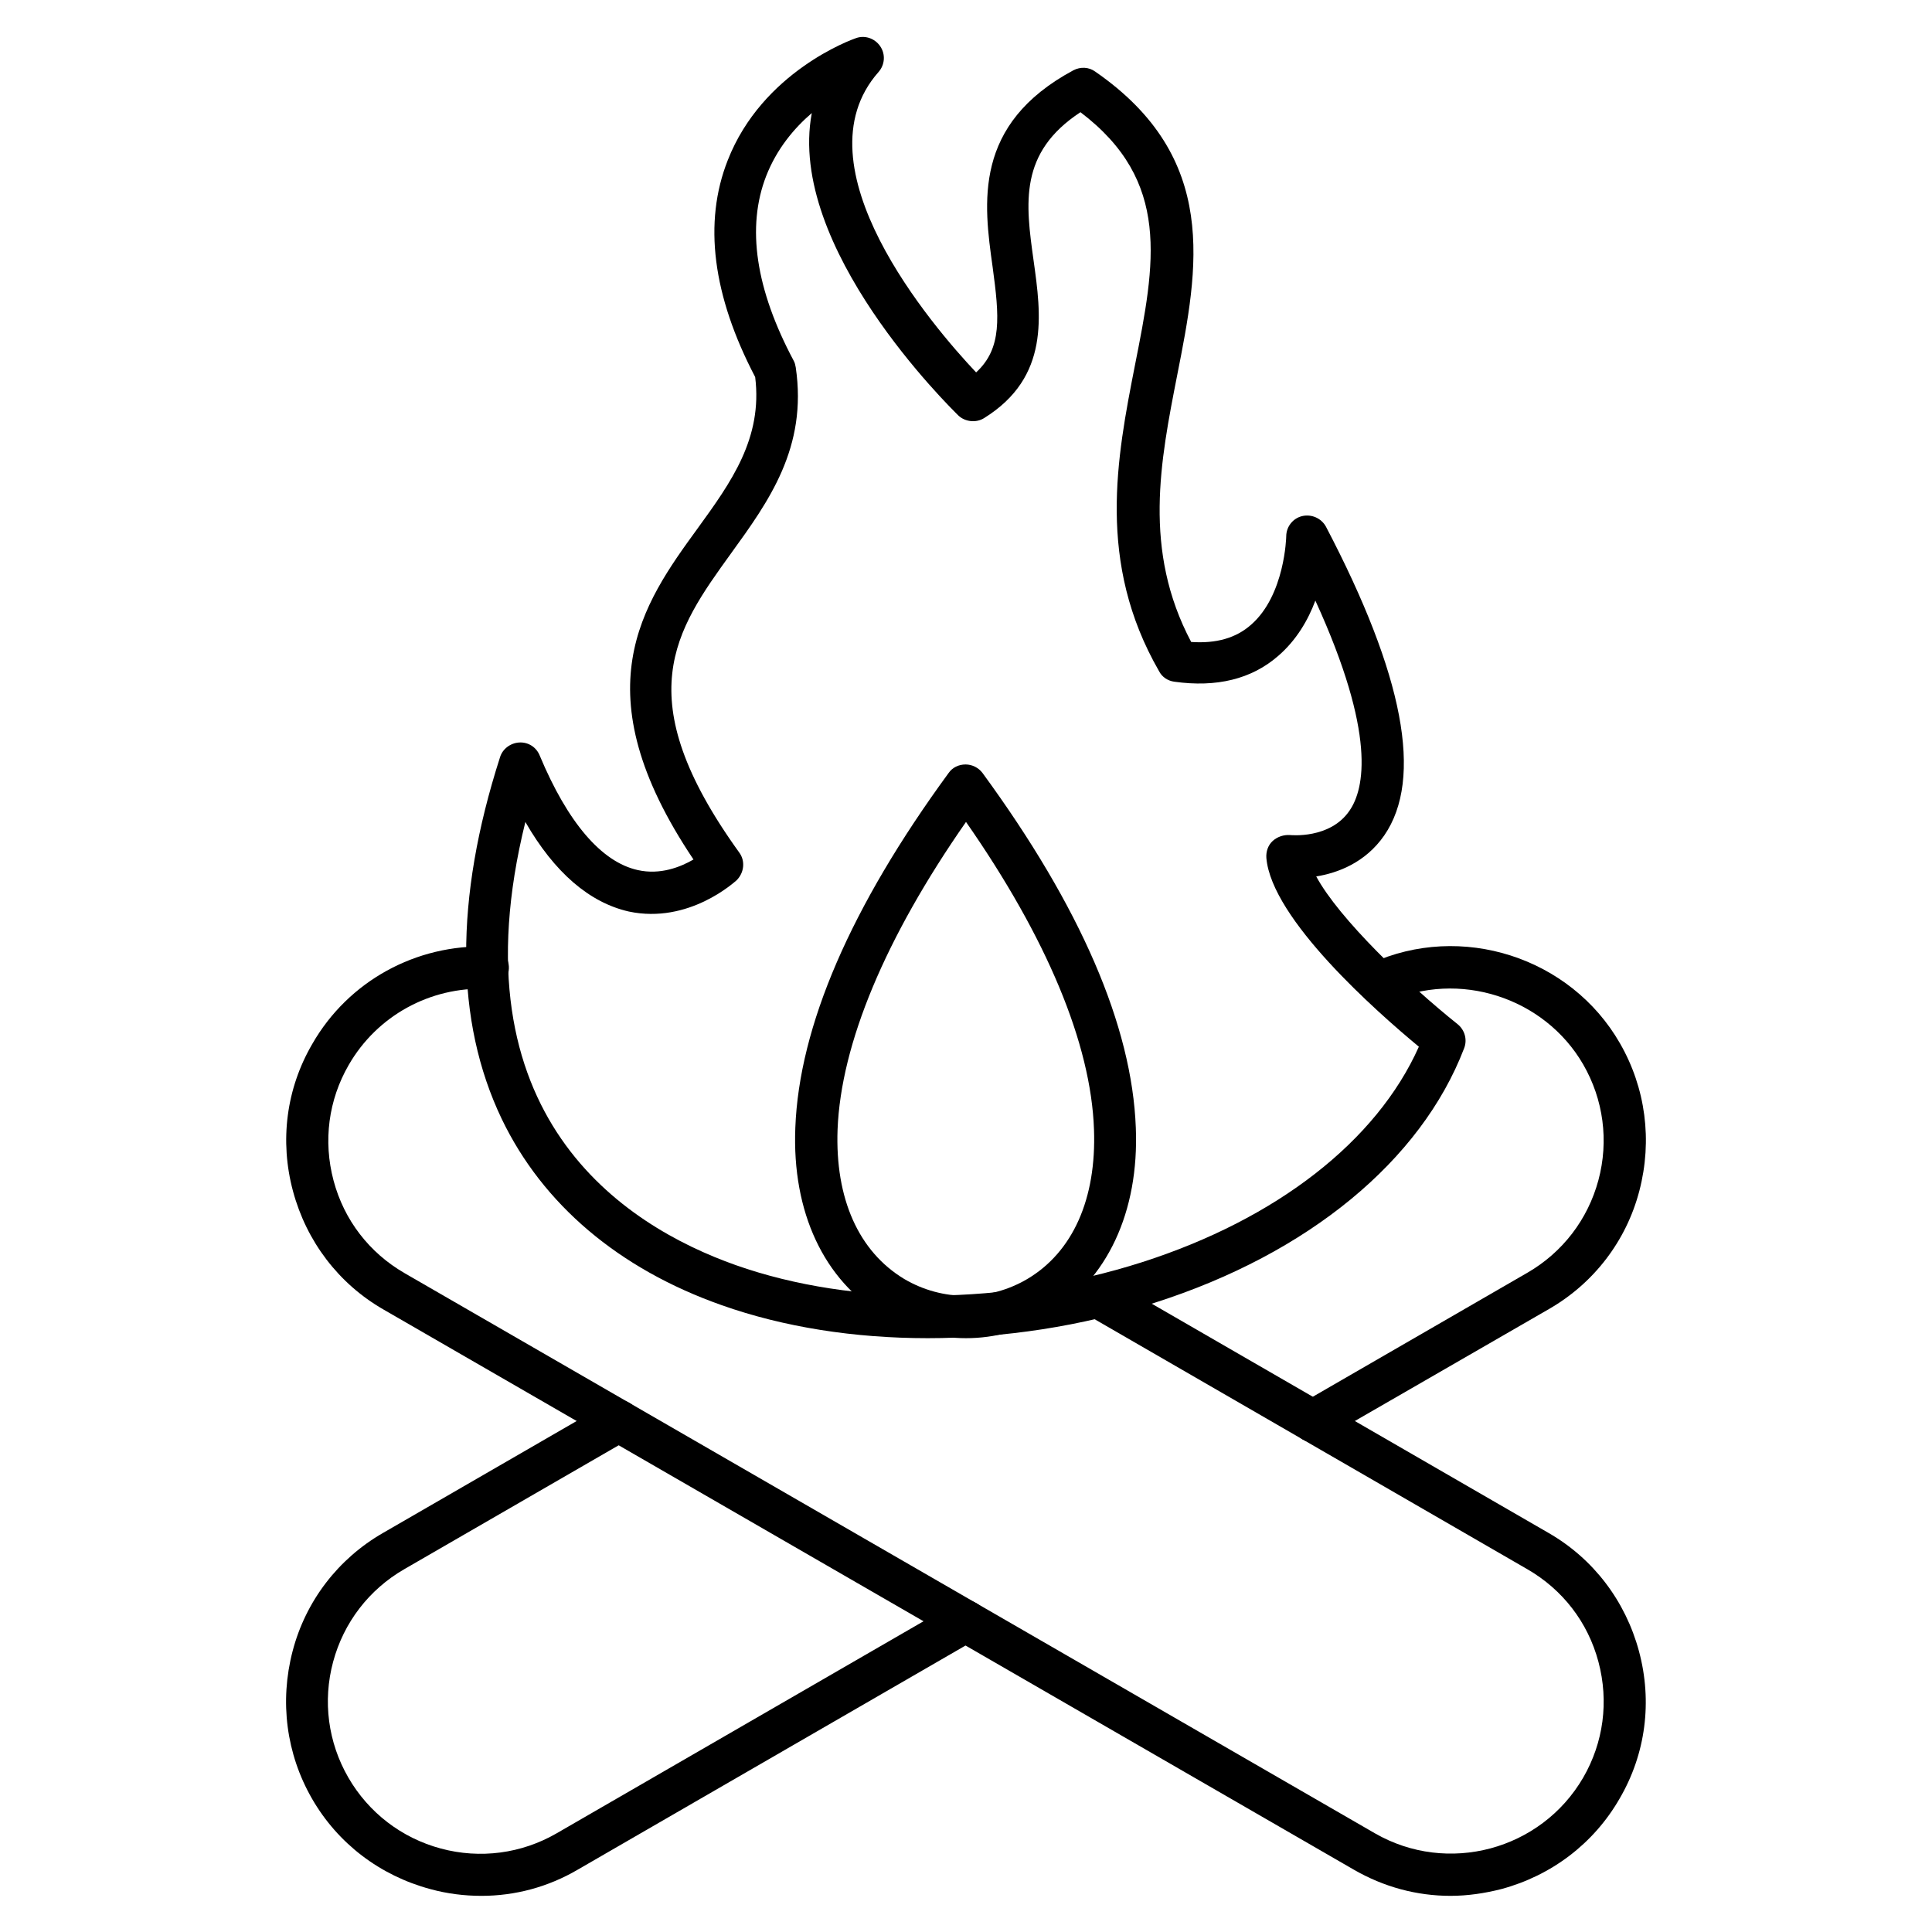
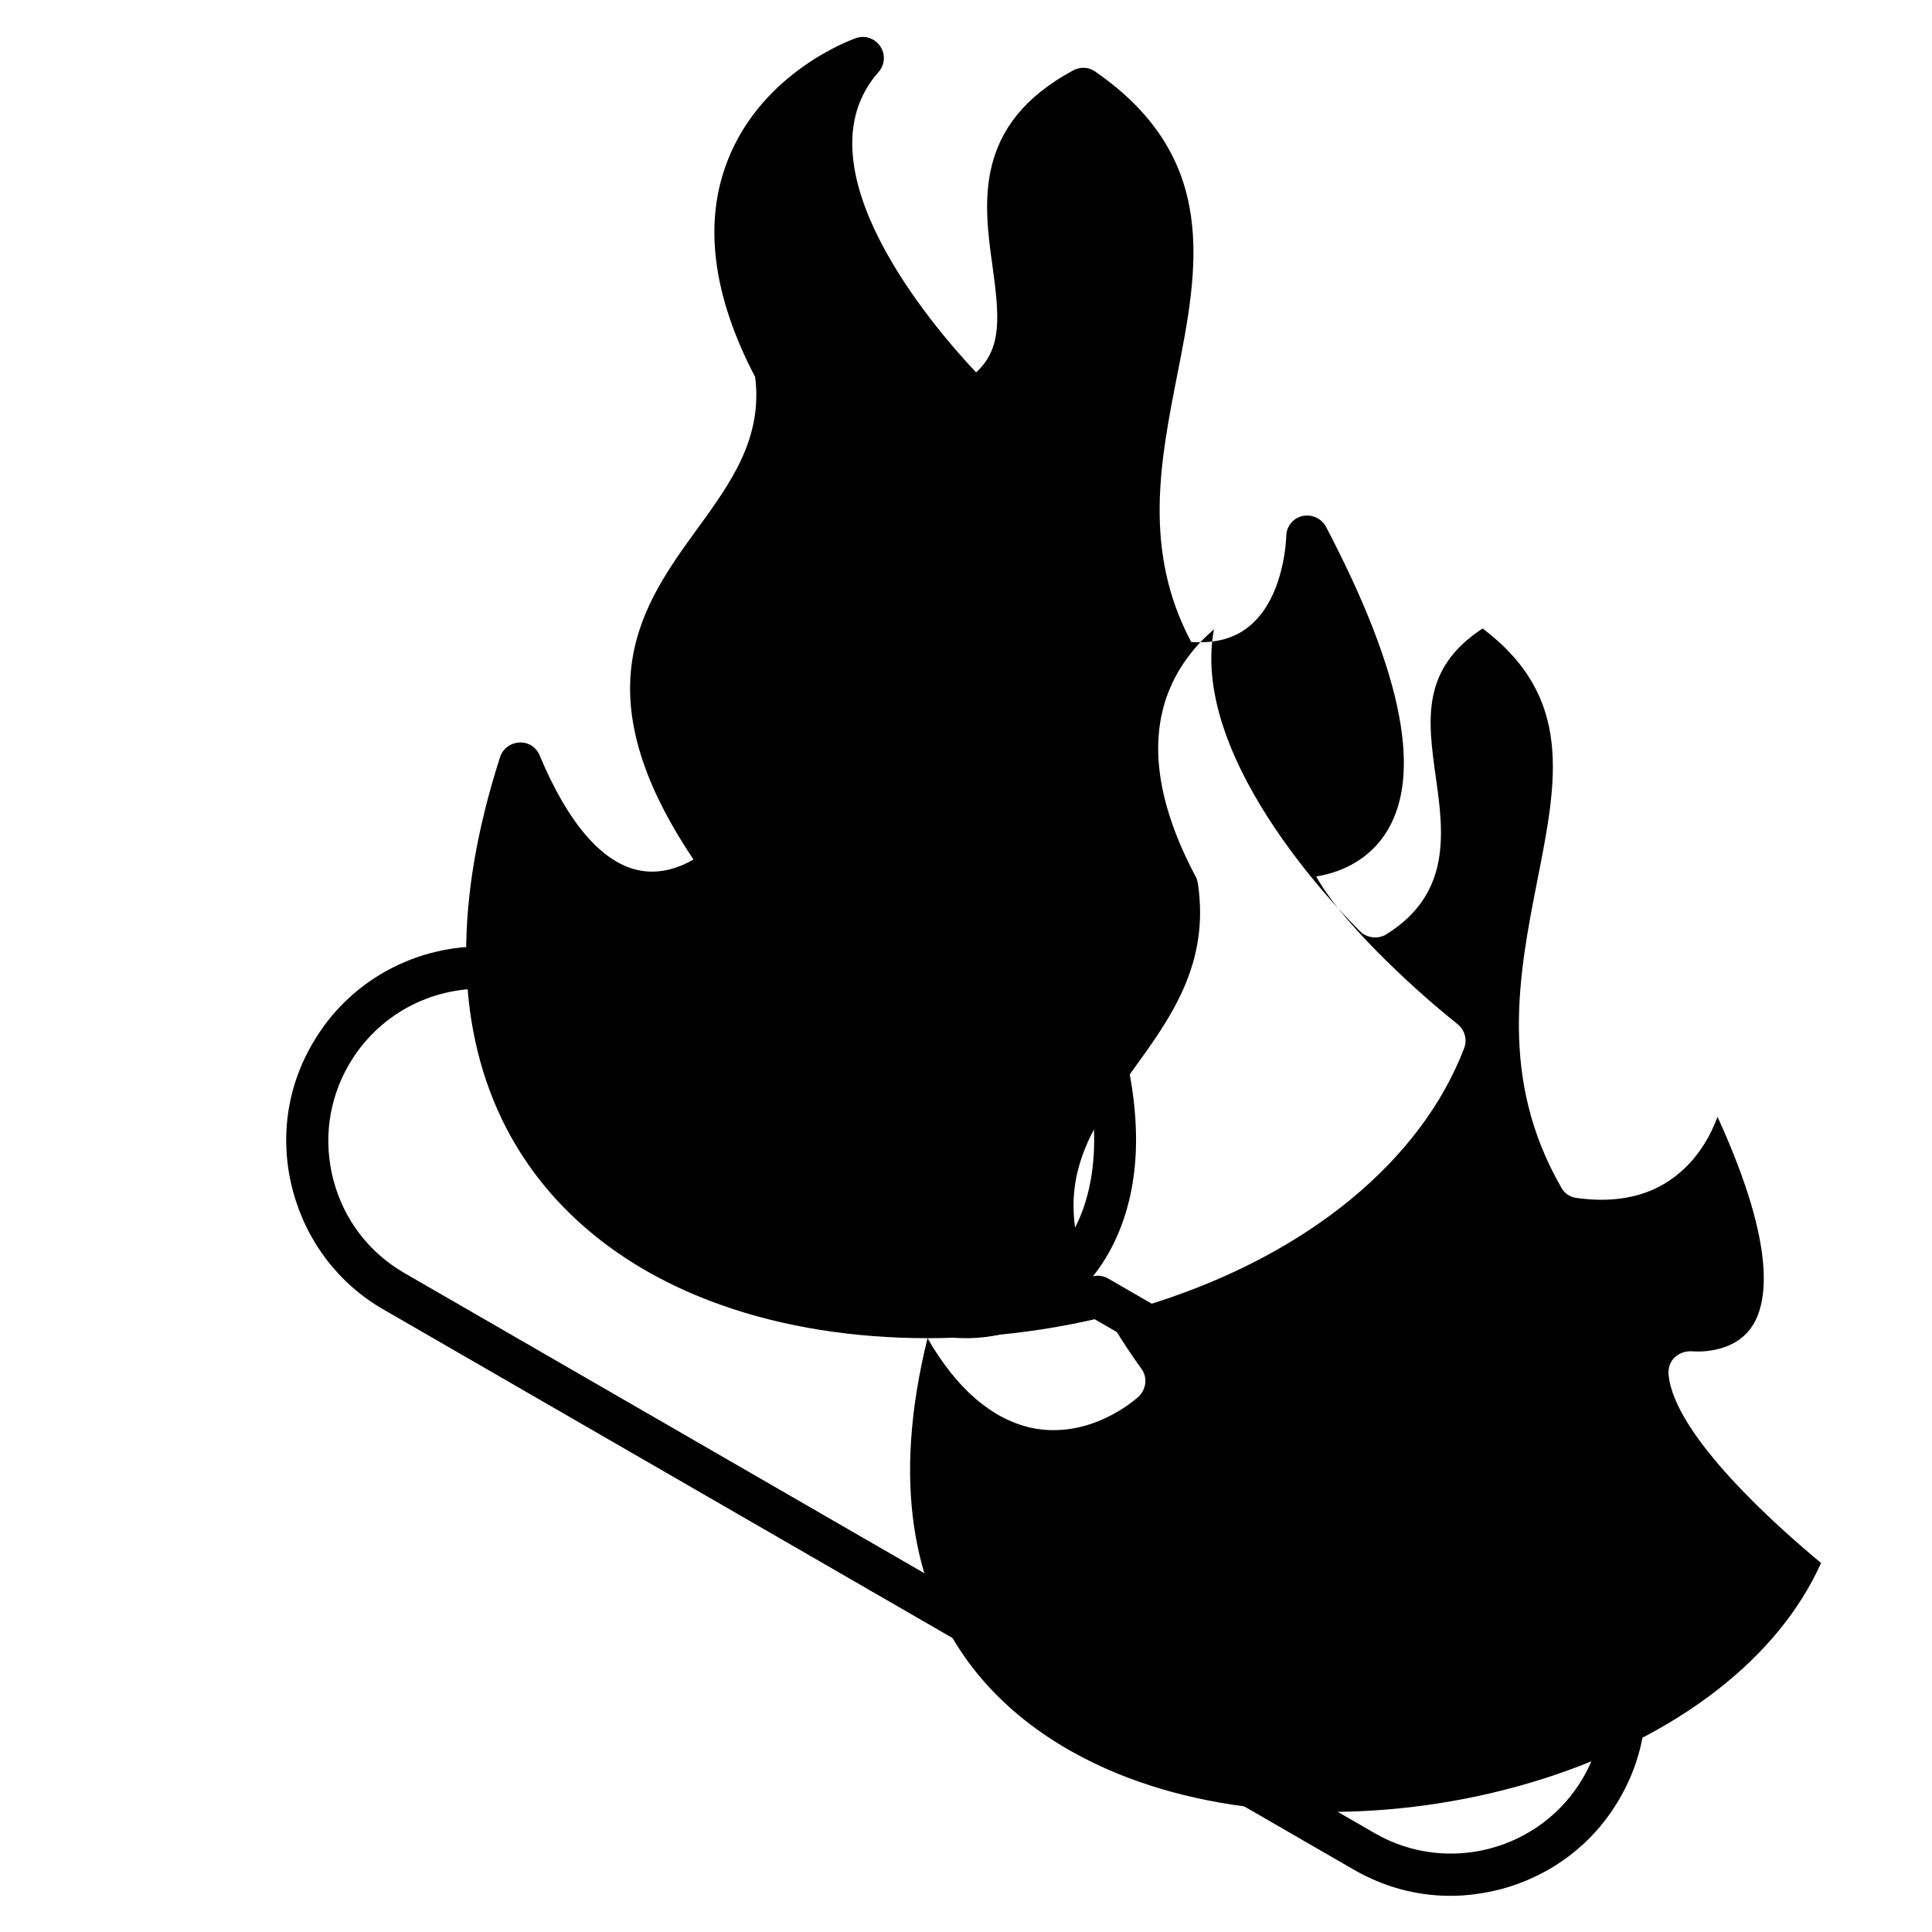
<svg xmlns="http://www.w3.org/2000/svg" fill="#000000" width="800px" height="800px" version="1.1" viewBox="144 144 512 512">
  <g>
-     <path d="m271.58 646.42c-4.477 0-9.07-0.559-13.547-1.793-13.324-3.582-24.52-12.09-31.348-23.957-6.828-11.867-8.621-25.75-5.148-39.074 3.469-13.324 12.09-24.52 23.957-31.348l59.672-34.484c2.688-1.566 6.047-0.672 7.613 2.016s0.672 6.047-2.016 7.613l-59.672 34.484c-9.293 5.375-16.012 14.105-18.809 24.52-2.801 10.41-1.344 21.383 4.031 30.676 5.375 9.293 14.105 16.012 24.52 18.809 10.41 2.801 21.383 1.344 30.676-4.031l105.57-61.016c2.688-1.566 6.047-0.672 7.613 2.016 1.566 2.688 0.672 6.047-2.016 7.613l-105.57 61.016c-7.836 4.59-16.57 6.941-25.527 6.941zm220.33-120.24c-1.902 0-3.805-1.008-4.812-2.801-1.566-2.688-0.672-6.047 2.016-7.613l59.672-34.484c9.293-5.375 16.012-14.105 18.809-24.52 2.801-10.41 1.344-21.383-4.031-30.676-10.301-17.801-33.027-25.078-51.723-16.57-2.801 1.23-6.156 0-7.391-2.801-1.23-2.801 0-6.156 2.801-7.391 23.957-10.973 52.957-1.68 66.055 21.16 6.828 11.867 8.621 25.75 5.148 39.074-3.469 13.324-12.09 24.52-23.957 31.348l-59.785 34.488c-0.895 0.559-1.793 0.785-2.801 0.785z" />
    <path d="m528.41 646.42c-8.957 0-17.688-2.352-25.637-6.941l-257.17-148.46c-11.867-6.828-20.375-18.023-23.957-31.348-3.582-13.324-1.793-27.207 5.148-39.074 9.516-16.57 27.43-26.422 46.688-25.75 3.137 0.113 5.484 2.688 5.375 5.82-0.113 3.137-2.688 5.484-5.82 5.375-15.113-0.559-29.109 7.164-36.609 20.152-5.375 9.293-6.828 20.152-4.031 30.676 2.801 10.523 9.516 19.145 18.809 24.52l257.17 148.46c19.258 11.082 44 4.477 55.195-14.777 5.375-9.293 6.828-20.152 4.031-30.676-2.801-10.523-9.516-19.145-18.809-24.52l-116.66-67.398c-2.688-1.566-3.582-4.926-2.016-7.613s4.926-3.582 7.613-2.016l116.66 67.398c11.867 6.828 20.375 18.023 23.957 31.348 3.582 13.324 1.793 27.207-5.148 39.074-6.828 11.867-18.023 20.375-31.348 23.957-4.371 1.121-8.965 1.793-13.441 1.793z" />
-     <path d="m389.81 498.63c-19.367 0-38.066-2.91-54.523-8.734-27.316-9.629-47.469-26.758-58.328-49.375-12.426-25.973-12.539-58.219-0.449-95.836 0.672-2.238 2.801-3.805 5.148-3.918 2.352-0.113 4.477 1.23 5.375 3.469 7.391 17.688 16.348 28.215 25.973 30.34 5.934 1.344 11.309-0.785 14.777-2.801-30.004-44.672-13.547-67.621 1.121-87.773 8.844-12.203 17.242-23.848 15.227-40.082-11.309-21.609-13.77-40.977-7.277-57.434 9.18-23.512 32.914-32.02 33.922-32.355 2.352-0.895 5.039 0 6.492 2.129 1.457 2.129 1.23 4.926-0.449 6.828-22.055 24.965 14.332 67.398 25.863 79.602 6.941-6.383 6.156-14.777 4.367-27.988-2.352-16.793-5.262-37.73 21.383-52.059 1.902-1.008 4.141-0.895 5.82 0.336 33.035 22.844 27.324 52.062 21.727 80.391-4.477 22.84-9.18 46.461 3.695 70.758 6.606 0.449 11.867-1.008 15.898-4.59 8.957-7.836 9.293-23.289 9.293-23.398 0-2.574 1.793-4.812 4.254-5.375 2.465-0.559 5.039 0.559 6.269 2.801 20.602 39.297 25.863 66.727 15.449 81.84-5.039 7.277-12.426 9.965-18.023 10.859 6.047 11.195 24.184 28.551 37.504 39.184 1.902 1.566 2.574 4.141 1.68 6.383-11.418 29.781-41.312 54.41-81.953 67.398-19.367 6.269-40.191 9.402-60.234 9.402zm-106.58-136.81c-19.258 77.812 25.973 106.92 55.754 117.45 31.348 11.082 71.652 10.746 107.7-0.785 35.602-11.418 62.137-32.02 73.332-57.098-11.082-9.18-39.074-33.812-40.418-50.047-0.113-1.68 0.449-3.359 1.68-4.477 1.23-1.121 2.91-1.68 4.59-1.566 0.113 0 10.637 1.121 15.785-6.492 3.918-5.711 7.164-20.152-9.07-55.645-1.902 5.148-5.039 10.523-9.852 14.668-7.055 6.156-16.348 8.398-27.543 6.828-1.68-0.223-3.246-1.23-4.031-2.801-16.57-28.773-11.195-56.539-6.383-81.059 5.375-27.094 9.629-48.812-14.441-67.062-16.34 10.75-14.547 24.074-12.422 39.297 2.016 14.441 4.367 30.898-13.098 41.762-2.129 1.344-5.039 1.008-6.828-0.672-2.129-2.129-45.566-44.559-38.848-80.16-4.703 4.031-9.293 9.516-12.09 16.684-5.262 13.547-2.801 30.004 7.277 48.926 0.336 0.559 0.449 1.23 0.559 1.793 3.137 21.273-7.164 35.492-17.129 49.262-14.777 20.488-27.543 38.066 2.129 79.266 1.68 2.238 1.344 5.375-0.672 7.391-0.559 0.449-12.652 11.645-28.551 8.285-10.414-2.359-19.707-10.305-27.434-23.742z" />
+     <path d="m389.81 498.63c-19.367 0-38.066-2.91-54.523-8.734-27.316-9.629-47.469-26.758-58.328-49.375-12.426-25.973-12.539-58.219-0.449-95.836 0.672-2.238 2.801-3.805 5.148-3.918 2.352-0.113 4.477 1.23 5.375 3.469 7.391 17.688 16.348 28.215 25.973 30.34 5.934 1.344 11.309-0.785 14.777-2.801-30.004-44.672-13.547-67.621 1.121-87.773 8.844-12.203 17.242-23.848 15.227-40.082-11.309-21.609-13.77-40.977-7.277-57.434 9.18-23.512 32.914-32.02 33.922-32.355 2.352-0.895 5.039 0 6.492 2.129 1.457 2.129 1.23 4.926-0.449 6.828-22.055 24.965 14.332 67.398 25.863 79.602 6.941-6.383 6.156-14.777 4.367-27.988-2.352-16.793-5.262-37.73 21.383-52.059 1.902-1.008 4.141-0.895 5.82 0.336 33.035 22.844 27.324 52.062 21.727 80.391-4.477 22.84-9.18 46.461 3.695 70.758 6.606 0.449 11.867-1.008 15.898-4.59 8.957-7.836 9.293-23.289 9.293-23.398 0-2.574 1.793-4.812 4.254-5.375 2.465-0.559 5.039 0.559 6.269 2.801 20.602 39.297 25.863 66.727 15.449 81.84-5.039 7.277-12.426 9.965-18.023 10.859 6.047 11.195 24.184 28.551 37.504 39.184 1.902 1.566 2.574 4.141 1.68 6.383-11.418 29.781-41.312 54.41-81.953 67.398-19.367 6.269-40.191 9.402-60.234 9.402zc-19.258 77.812 25.973 106.92 55.754 117.45 31.348 11.082 71.652 10.746 107.7-0.785 35.602-11.418 62.137-32.02 73.332-57.098-11.082-9.18-39.074-33.812-40.418-50.047-0.113-1.68 0.449-3.359 1.68-4.477 1.23-1.121 2.91-1.68 4.59-1.566 0.113 0 10.637 1.121 15.785-6.492 3.918-5.711 7.164-20.152-9.07-55.645-1.902 5.148-5.039 10.523-9.852 14.668-7.055 6.156-16.348 8.398-27.543 6.828-1.68-0.223-3.246-1.23-4.031-2.801-16.57-28.773-11.195-56.539-6.383-81.059 5.375-27.094 9.629-48.812-14.441-67.062-16.34 10.75-14.547 24.074-12.422 39.297 2.016 14.441 4.367 30.898-13.098 41.762-2.129 1.344-5.039 1.008-6.828-0.672-2.129-2.129-45.566-44.559-38.848-80.16-4.703 4.031-9.293 9.516-12.09 16.684-5.262 13.547-2.801 30.004 7.277 48.926 0.336 0.559 0.449 1.23 0.559 1.793 3.137 21.273-7.164 35.492-17.129 49.262-14.777 20.488-27.543 38.066 2.129 79.266 1.68 2.238 1.344 5.375-0.672 7.391-0.559 0.449-12.652 11.645-28.551 8.285-10.414-2.359-19.707-10.305-27.434-23.742z" />
    <path d="m400 498.63c-7.613 0-15.227-2.016-22.055-6.047-15.562-9.293-24.07-27.316-23.176-49.711 1.008-26.871 14.668-58.555 40.641-94.043 1.008-1.457 2.688-2.238 4.477-2.238 1.793 0 3.469 0.895 4.477 2.238 25.973 35.492 39.633 67.062 40.641 94.043 0.895 22.281-7.613 40.418-23.176 49.711-6.602 4.031-14.215 6.047-21.828 6.047zm0-136.81c-21.383 30.676-33.141 58.777-34.035 81.504-0.672 18.359 5.598 32.355 17.688 39.633 10.078 5.934 22.504 5.934 32.578 0 12.09-7.164 18.359-21.273 17.688-39.633-0.781-22.727-12.535-50.828-33.918-81.504z" />
  </g>
</svg>